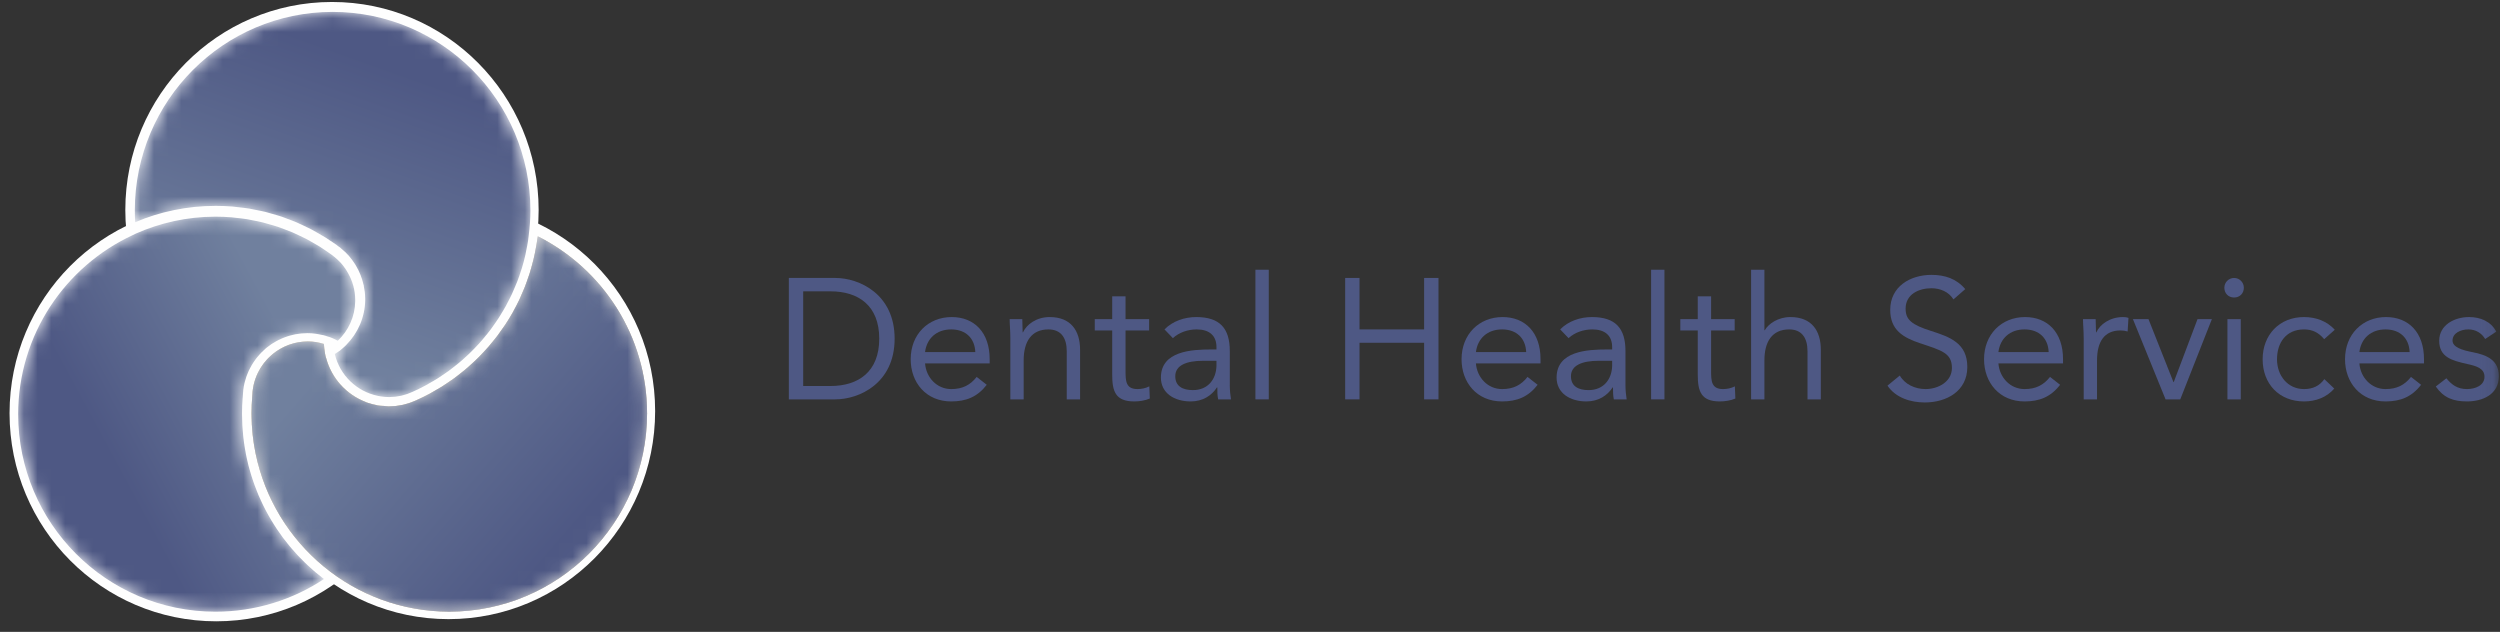
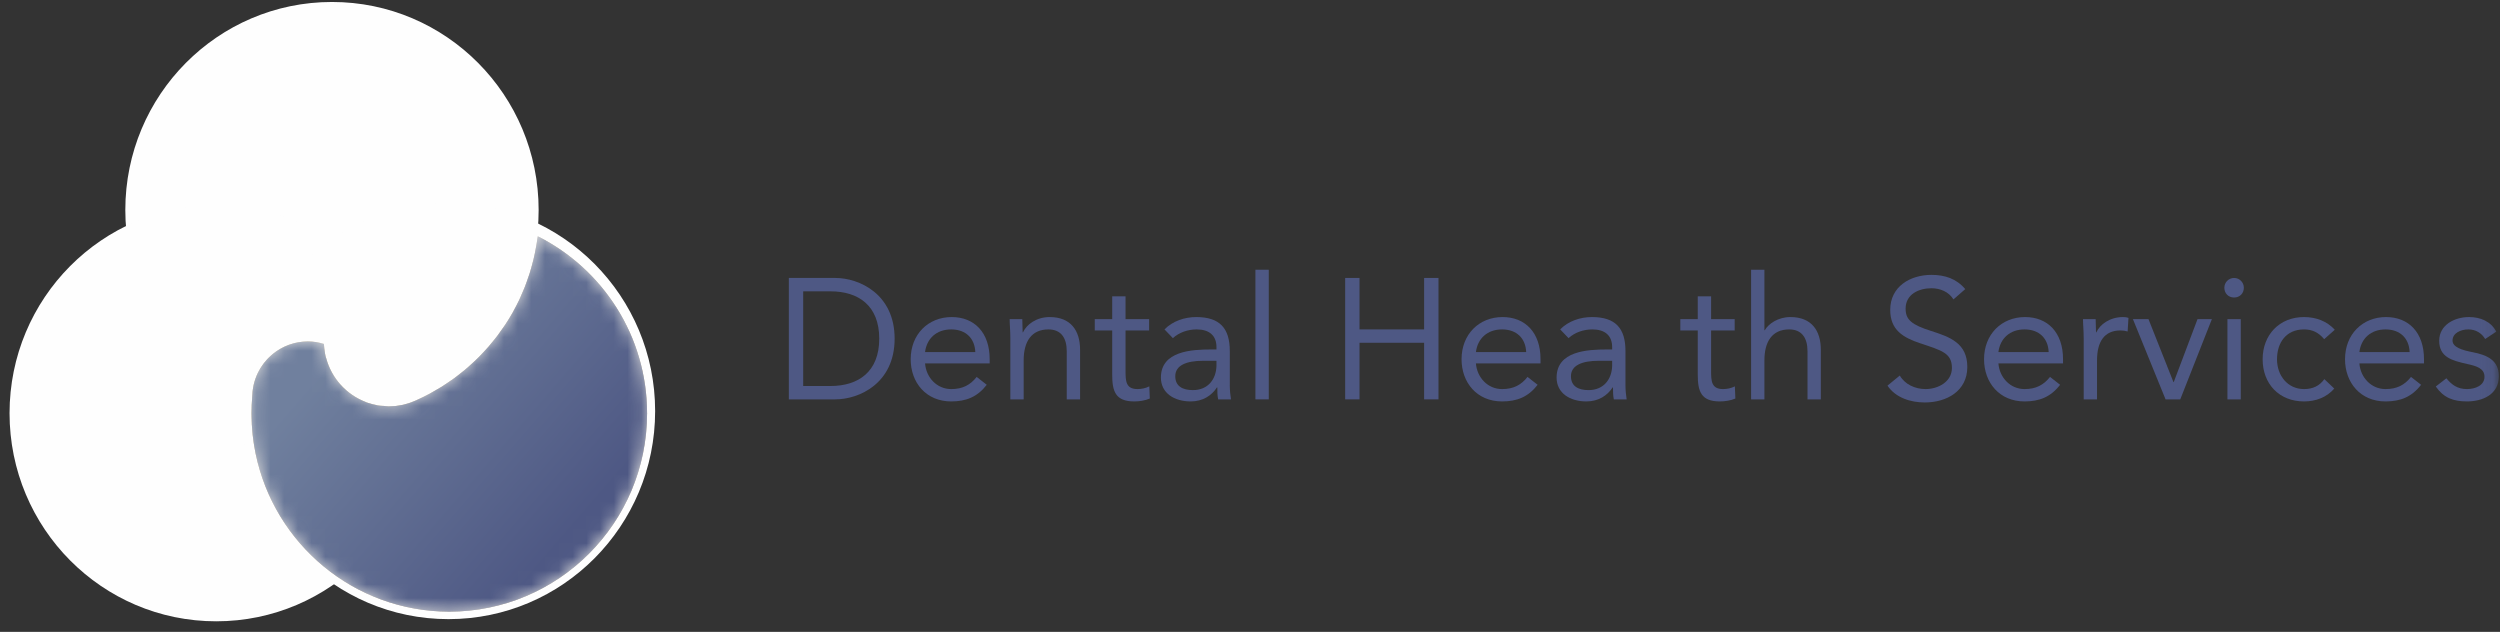
<svg xmlns="http://www.w3.org/2000/svg" xmlns:xlink="http://www.w3.org/1999/xlink" width="182px" height="46px" viewBox="0 0 182 46" version="1.1">
  <rect x="0" y="0" width="182" height="46" fill="#333333" stroke="none" />
  <title>Logos/Dental/color/DentalHealthServices</title>
  <desc>Created with Sketch.</desc>
  <defs>
    <path d="M20.933,0.375 C20.912,0.527 20.888,0.678 20.863,0.828 L20.863,0.828 C20.829,1.028 20.793,1.227 20.751,1.424 L20.751,1.424 C20.72,1.573 20.686,1.721 20.651,1.868 L20.651,1.868 C20.603,2.064 20.551,2.259 20.496,2.452 L20.496,2.452 C20.456,2.594 20.415,2.737 20.371,2.877 L20.371,2.877 C20.308,3.074 20.239,3.267 20.168,3.461 L20.168,3.461 C20.121,3.592 20.075,3.725 20.024,3.855 L20.024,3.855 C19.942,4.061 19.853,4.264 19.762,4.466 L19.762,4.466 C19.713,4.577 19.666,4.69 19.615,4.799 L19.615,4.799 C19.486,5.067 19.35,5.329 19.207,5.588 L19.207,5.588 C19.185,5.628 19.166,5.669 19.145,5.708 L19.145,5.708 C18.977,6.004 18.8,6.293 18.614,6.576 L18.614,6.576 C18.554,6.668 18.488,6.755 18.427,6.845 L18.427,6.845 C18.296,7.035 18.165,7.224 18.026,7.407 L18.026,7.407 C17.947,7.513 17.862,7.614 17.779,7.718 L17.779,7.718 C17.649,7.88 17.52,8.04 17.384,8.197 L17.384,8.197 C17.292,8.303 17.197,8.406 17.102,8.509 L17.102,8.509 C16.967,8.655 16.831,8.8 16.692,8.941 L16.692,8.941 C16.59,9.044 16.487,9.144 16.382,9.243 L16.382,9.243 C16.24,9.378 16.096,9.51 15.948,9.639 L15.948,9.639 C15.84,9.735 15.731,9.829 15.619,9.922 L15.619,9.922 C15.467,10.047 15.313,10.169 15.156,10.289 L15.156,10.289 C15.043,10.376 14.929,10.464 14.813,10.548 L14.813,10.548 C14.649,10.666 14.482,10.778 14.314,10.889 L14.314,10.889 C14.197,10.966 14.084,11.045 13.965,11.119 L13.965,11.119 C13.783,11.232 13.596,11.338 13.408,11.444 L13.408,11.444 C13.298,11.507 13.19,11.573 13.079,11.632 L13.079,11.632 C12.787,11.787 12.492,11.934 12.188,12.07 L12.188,12.07 L12.182,12.072 C12.173,12.076 12.165,12.081 12.156,12.086 L12.156,12.086 L12.077,12.122 C11.998,12.159 11.914,12.186 11.833,12.219 L11.833,12.219 C11.773,12.242 11.716,12.267 11.655,12.288 L11.655,12.288 C11.558,12.322 11.458,12.348 11.357,12.375 L11.357,12.375 C11.291,12.393 11.227,12.415 11.159,12.43 L11.159,12.43 C11.069,12.45 10.975,12.462 10.883,12.477 L10.883,12.477 C10.804,12.49 10.724,12.508 10.643,12.516 L10.643,12.516 C10.577,12.524 10.51,12.523 10.444,12.528 L10.444,12.528 C10.336,12.535 10.23,12.546 10.123,12.546 L10.123,12.546 C10.007,12.546 9.896,12.524 9.783,12.516 L9.783,12.516 C9.626,12.505 9.467,12.502 9.314,12.476 L9.314,12.476 C9.286,12.471 9.259,12.459 9.231,12.454 L9.231,12.454 C8.993,12.408 8.76,12.349 8.536,12.268 L8.536,12.268 C8.53,12.266 8.524,12.266 8.518,12.264 L8.518,12.264 L8.442,12.227 C7.043,11.69 5.96,10.511 5.566,9.044 L5.566,9.044 L5.562,9.046 C5.5,8.865 5.456,8.585 5.425,8.303 L5.425,8.303 C5.425,8.301 5.424,8.299 5.424,8.297 L5.424,8.297 C5.413,8.196 5.403,8.095 5.395,7.998 L5.395,7.998 C5.368,7.989 5.339,7.983 5.312,7.976 L5.312,7.976 C5.163,7.934 5.013,7.896 4.86,7.87 L4.86,7.87 C4.657,7.839 4.451,7.816 4.24,7.816 L4.24,7.816 C4.229,7.816 4.219,7.817 4.207,7.817 L4.207,7.817 C3.996,7.819 3.79,7.839 3.588,7.872 L3.588,7.872 C3.556,7.878 3.522,7.88 3.49,7.887 L3.49,7.887 C3.291,7.924 3.097,7.978 2.908,8.044 L2.908,8.044 C2.871,8.056 2.836,8.068 2.8,8.082 L2.8,8.082 C2.616,8.152 2.438,8.235 2.268,8.33 L2.268,8.33 C2.236,8.348 2.205,8.367 2.173,8.386 L2.173,8.386 C2.002,8.487 1.839,8.598 1.686,8.723 L1.686,8.723 C1.643,8.758 1.601,8.796 1.559,8.834 L1.559,8.834 C1.492,8.892 1.428,8.952 1.366,9.015 L1.366,9.015 C1.331,9.05 1.297,9.085 1.264,9.122 L1.264,9.122 C1.204,9.187 1.146,9.253 1.091,9.322 L1.091,9.322 C1.06,9.359 1.03,9.396 1.002,9.434 L1.002,9.434 C0.944,9.511 0.889,9.59 0.838,9.67 L0.838,9.67 C0.817,9.703 0.795,9.734 0.774,9.767 L0.774,9.767 C0.709,9.875 0.649,9.985 0.593,10.099 L0.593,10.099 L0.582,10.122 C0.457,10.382 0.359,10.659 0.291,10.947 L0.291,10.947 C0.29,10.949 0.29,10.951 0.289,10.953 L0.289,10.953 C0.258,11.086 0.235,11.222 0.217,11.361 L0.217,11.361 C0.212,11.4 0.209,11.439 0.204,11.479 L0.204,11.479 C0.198,11.542 0.196,11.605 0.192,11.669 L0.192,11.669 L0.192,11.673 C0.192,11.68 0.19,11.687 0.19,11.694 L0.19,11.694 C0.187,11.75 0.18,11.804 0.179,11.86 L0.179,11.86 L0.176,11.877 C0.144,12.27 0.126,12.667 0.126,13.069 L0.126,13.069 C0.126,13.152 0.131,13.235 0.132,13.318 L0.132,13.318 C0.135,13.496 0.139,13.675 0.149,13.852 L0.149,13.852 C0.158,14.016 0.172,14.177 0.187,14.339 L0.187,14.339 C0.195,14.436 0.203,14.535 0.213,14.632 L0.213,14.632 C0.233,14.811 0.257,14.989 0.282,15.166 L0.282,15.166 C0.293,15.236 0.303,15.305 0.314,15.374 L0.314,15.374 C0.346,15.571 0.38,15.768 0.42,15.961 L0.42,15.961 C0.423,15.979 0.427,15.996 0.431,16.013 L0.431,16.013 C1.796,22.563 7.58,27.481 14.526,27.492 L14.526,27.492 C22.476,27.479 28.91,21.034 28.924,13.069 L28.924,13.069 C28.925,7.422 25.685,2.534 20.967,0.164 L20.967,0.164 C20.958,0.235 20.944,0.304 20.933,0.375" id="path-1" />
    <radialGradient cx="20.6%" cy="29.643%" fx="20.6%" fy="29.643%" r="98.88%" gradientTransform="translate(0.206,0.296),scale(0.949,1),translate(-0.206,-0.296)" id="radialGradient-3">
      <stop stop-color="#F5BE58" offset="0%" />
      <stop stop-color="#6E5327" offset="100%" />
    </radialGradient>
    <path d="M20.933,0.375 C20.912,0.527 20.888,0.678 20.863,0.828 L20.863,0.828 C20.829,1.028 20.793,1.227 20.751,1.424 L20.751,1.424 C20.72,1.573 20.686,1.721 20.651,1.868 L20.651,1.868 C20.603,2.064 20.551,2.259 20.496,2.452 L20.496,2.452 C20.456,2.594 20.415,2.737 20.371,2.877 L20.371,2.877 C20.308,3.074 20.239,3.267 20.168,3.461 L20.168,3.461 C20.121,3.592 20.075,3.725 20.024,3.855 L20.024,3.855 C19.942,4.061 19.853,4.264 19.762,4.466 L19.762,4.466 C19.713,4.577 19.666,4.69 19.615,4.799 L19.615,4.799 C19.486,5.067 19.35,5.329 19.207,5.588 L19.207,5.588 C19.185,5.628 19.166,5.669 19.145,5.708 L19.145,5.708 C18.977,6.004 18.8,6.293 18.614,6.576 L18.614,6.576 C18.554,6.668 18.488,6.755 18.427,6.845 L18.427,6.845 C18.296,7.035 18.165,7.224 18.026,7.407 L18.026,7.407 C17.947,7.513 17.862,7.614 17.779,7.718 L17.779,7.718 C17.649,7.88 17.52,8.04 17.384,8.197 L17.384,8.197 C17.292,8.303 17.197,8.406 17.102,8.509 L17.102,8.509 C16.967,8.655 16.831,8.8 16.692,8.941 L16.692,8.941 C16.59,9.044 16.487,9.144 16.382,9.243 L16.382,9.243 C16.24,9.378 16.096,9.51 15.948,9.639 L15.948,9.639 C15.84,9.735 15.731,9.829 15.619,9.922 L15.619,9.922 C15.467,10.047 15.313,10.169 15.156,10.289 L15.156,10.289 C15.043,10.376 14.929,10.464 14.813,10.548 L14.813,10.548 C14.649,10.666 14.482,10.778 14.314,10.889 L14.314,10.889 C14.197,10.966 14.084,11.045 13.965,11.119 L13.965,11.119 C13.783,11.232 13.596,11.338 13.408,11.444 L13.408,11.444 C13.298,11.507 13.19,11.573 13.079,11.632 L13.079,11.632 C12.787,11.787 12.492,11.934 12.188,12.07 L12.188,12.07 L12.182,12.072 C12.173,12.076 12.165,12.081 12.156,12.086 L12.156,12.086 L12.077,12.122 C11.998,12.159 11.914,12.186 11.833,12.219 L11.833,12.219 C11.773,12.242 11.716,12.267 11.655,12.288 L11.655,12.288 C11.558,12.322 11.458,12.348 11.357,12.375 L11.357,12.375 C11.291,12.393 11.227,12.415 11.159,12.43 L11.159,12.43 C11.069,12.45 10.975,12.462 10.883,12.477 L10.883,12.477 C10.804,12.49 10.724,12.508 10.643,12.516 L10.643,12.516 C10.577,12.524 10.51,12.523 10.444,12.528 L10.444,12.528 C10.336,12.535 10.23,12.546 10.123,12.546 L10.123,12.546 C10.007,12.546 9.896,12.524 9.783,12.516 L9.783,12.516 C9.626,12.505 9.467,12.502 9.314,12.476 L9.314,12.476 C9.286,12.471 9.259,12.459 9.231,12.454 L9.231,12.454 C8.993,12.408 8.76,12.349 8.536,12.268 L8.536,12.268 C8.53,12.266 8.524,12.266 8.518,12.264 L8.518,12.264 L8.442,12.227 C7.043,11.69 5.96,10.511 5.566,9.044 L5.566,9.044 L5.562,9.046 C5.5,8.865 5.456,8.585 5.425,8.303 L5.425,8.303 C5.425,8.301 5.424,8.299 5.424,8.297 L5.424,8.297 C5.413,8.196 5.403,8.095 5.395,7.998 L5.395,7.998 C5.368,7.989 5.339,7.983 5.312,7.976 L5.312,7.976 C5.163,7.934 5.013,7.896 4.86,7.87 L4.86,7.87 C4.657,7.839 4.451,7.816 4.24,7.816 L4.24,7.816 C4.229,7.816 4.219,7.817 4.207,7.817 L4.207,7.817 C3.996,7.819 3.79,7.839 3.588,7.872 L3.588,7.872 C3.556,7.878 3.522,7.88 3.49,7.887 L3.49,7.887 C3.291,7.924 3.097,7.978 2.908,8.044 L2.908,8.044 C2.871,8.056 2.836,8.068 2.8,8.082 L2.8,8.082 C2.616,8.152 2.438,8.235 2.268,8.33 L2.268,8.33 C2.236,8.348 2.205,8.367 2.173,8.386 L2.173,8.386 C2.002,8.487 1.839,8.598 1.686,8.723 L1.686,8.723 C1.643,8.758 1.601,8.796 1.559,8.834 L1.559,8.834 C1.492,8.892 1.428,8.952 1.366,9.015 L1.366,9.015 C1.331,9.05 1.297,9.085 1.264,9.122 L1.264,9.122 C1.204,9.187 1.146,9.253 1.091,9.322 L1.091,9.322 C1.06,9.359 1.03,9.396 1.002,9.434 L1.002,9.434 C0.944,9.511 0.889,9.59 0.838,9.67 L0.838,9.67 C0.817,9.703 0.795,9.734 0.774,9.767 L0.774,9.767 C0.709,9.875 0.649,9.985 0.593,10.099 L0.593,10.099 L0.582,10.122 C0.457,10.382 0.359,10.659 0.291,10.947 L0.291,10.947 C0.29,10.949 0.29,10.951 0.289,10.953 L0.289,10.953 C0.258,11.086 0.235,11.222 0.217,11.361 L0.217,11.361 C0.212,11.4 0.209,11.439 0.204,11.479 L0.204,11.479 C0.198,11.542 0.196,11.605 0.192,11.669 L0.192,11.669 L0.192,11.673 C0.192,11.68 0.19,11.687 0.19,11.694 L0.19,11.694 C0.187,11.75 0.18,11.804 0.179,11.86 L0.179,11.86 L0.176,11.877 C0.144,12.27 0.126,12.667 0.126,13.069 L0.126,13.069 C0.126,13.152 0.131,13.235 0.132,13.318 L0.132,13.318 C0.135,13.496 0.139,13.675 0.149,13.852 L0.149,13.852 C0.158,14.016 0.172,14.177 0.187,14.339 L0.187,14.339 C0.195,14.436 0.203,14.535 0.213,14.632 L0.213,14.632 C0.233,14.811 0.257,14.989 0.282,15.166 L0.282,15.166 C0.293,15.236 0.303,15.305 0.314,15.374 L0.314,15.374 C0.346,15.571 0.38,15.768 0.42,15.961 L0.42,15.961 C0.423,15.979 0.427,15.996 0.431,16.013 L0.431,16.013 C1.796,22.563 7.58,27.481 14.526,27.492 L14.526,27.492 C22.476,27.479 28.91,21.034 28.924,13.069 L28.924,13.069 C28.925,7.422 25.685,2.534 20.967,0.164 L20.967,0.164 C20.958,0.235 20.944,0.304 20.933,0.375" id="path-4" />
    <linearGradient x1="20.6%" y1="31.668%" x2="79.695%" y2="80.179%" id="linearGradient-6">
      <stop stop-color="#70809E" offset="0%" />
      <stop stop-color="#4E5884" offset="100%" />
    </linearGradient>
-     <path d="M0.104,14.488 C0.104,14.779 0.113,15.069 0.13,15.356 L0.13,15.356 C1.935,14.59 3.918,14.166 6,14.166 L6,14.166 C6.417,14.166 6.831,14.184 7.24,14.217 L7.24,14.217 C7.359,14.227 7.475,14.248 7.594,14.26 L7.594,14.26 C7.88,14.29 8.167,14.321 8.449,14.367 L8.449,14.367 C8.599,14.391 8.746,14.428 8.895,14.457 L8.895,14.457 C9.141,14.505 9.387,14.551 9.627,14.61 L9.627,14.61 C9.785,14.65 9.939,14.7 10.095,14.744 L10.095,14.744 C10.322,14.809 10.551,14.87 10.774,14.945 L10.774,14.945 C10.928,14.997 11.078,15.059 11.231,15.116 L11.231,15.116 C11.45,15.198 11.669,15.277 11.884,15.369 L11.884,15.369 C12.03,15.431 12.172,15.502 12.317,15.569 L12.317,15.569 C12.531,15.669 12.745,15.768 12.954,15.877 L12.954,15.877 C13.09,15.949 13.222,16.027 13.356,16.102 L13.356,16.102 C13.565,16.22 13.775,16.339 13.978,16.466 L13.978,16.466 C14.105,16.546 14.229,16.632 14.354,16.716 L14.354,16.716 C14.497,16.811 14.644,16.901 14.783,17.001 L14.783,17.001 L14.837,17.046 C14.863,17.064 14.887,17.086 14.912,17.104 L14.912,17.104 C14.963,17.142 15.016,17.174 15.066,17.212 L15.066,17.212 L15.086,17.231 C15.107,17.248 15.123,17.269 15.145,17.286 L15.145,17.286 C15.333,17.441 15.512,17.606 15.675,17.788 L15.675,17.788 C15.679,17.794 15.684,17.8 15.688,17.805 L15.688,17.805 C15.844,17.982 15.983,18.173 16.112,18.372 L16.112,18.372 C16.144,18.422 16.175,18.472 16.205,18.523 L16.205,18.523 C16.456,18.944 16.643,19.407 16.754,19.9 L16.754,19.9 C16.761,19.928 16.773,19.954 16.779,19.982 L16.779,19.982 L16.771,19.981 C16.83,20.271 16.872,20.566 16.876,20.871 L16.876,20.871 L16.546,20.875 L16.876,20.873 L16.878,21.008 C16.861,22.284 16.339,23.435 15.508,24.277 L15.508,24.277 C15.508,24.277 15.509,24.277 15.51,24.278 L15.51,24.278 C15.38,24.407 15.258,24.518 15.136,24.619 L15.136,24.619 L15.009,24.728 L15,24.723 C14.891,24.805 14.778,24.882 14.662,24.95 L14.662,24.95 C15.024,26.488 16.253,27.682 17.803,27.998 L17.803,27.998 C17.856,28.009 17.909,28.021 17.963,28.03 L17.963,28.03 C18.173,28.064 18.387,28.087 18.607,28.087 L18.607,28.087 C18.654,28.087 18.7,28.081 18.748,28.079 L18.748,28.079 C18.852,28.076 18.956,28.073 19.059,28.061 L19.059,28.061 C19.124,28.054 19.187,28.04 19.253,28.03 L19.253,28.03 C19.335,28.017 19.418,28.005 19.498,27.987 L19.498,27.987 C19.566,27.972 19.631,27.951 19.696,27.933 L19.696,27.933 C19.771,27.912 19.846,27.893 19.919,27.868 L19.919,27.868 C19.991,27.843 20.06,27.812 20.13,27.784 L20.13,27.784 C20.203,27.755 20.276,27.728 20.346,27.695 L20.346,27.695 L20.366,27.685 C20.672,27.548 20.972,27.4 21.266,27.243 L21.266,27.243 C21.364,27.191 21.457,27.131 21.553,27.077 L21.553,27.077 C21.744,26.969 21.936,26.862 22.121,26.745 L22.121,26.745 C22.235,26.674 22.344,26.597 22.455,26.523 L22.455,26.523 C22.617,26.415 22.78,26.307 22.938,26.193 L22.938,26.193 C23.053,26.109 23.164,26.02 23.277,25.933 L23.277,25.933 C23.425,25.819 23.571,25.706 23.713,25.587 L23.713,25.587 C23.825,25.493 23.934,25.395 24.043,25.298 L24.043,25.298 C24.179,25.178 24.315,25.055 24.446,24.93 L24.446,24.93 C24.553,24.828 24.656,24.723 24.759,24.618 L24.759,24.618 C24.886,24.488 25.012,24.358 25.133,24.224 L25.133,24.224 C25.233,24.115 25.33,24.004 25.427,23.891 L25.427,23.891 C25.545,23.754 25.66,23.614 25.772,23.472 L25.772,23.472 C25.864,23.356 25.955,23.24 26.043,23.122 L26.043,23.122 C26.152,22.975 26.258,22.824 26.361,22.673 L26.361,22.673 C26.444,22.553 26.527,22.434 26.605,22.311 L26.605,22.311 C26.707,22.153 26.803,21.992 26.899,21.829 L26.899,21.829 C26.971,21.708 27.044,21.586 27.112,21.463 L27.112,21.463 C27.208,21.29 27.296,21.114 27.384,20.938 L27.384,20.938 C27.444,20.817 27.506,20.699 27.562,20.578 L27.562,20.578 C27.654,20.381 27.736,20.18 27.818,19.98 L27.818,19.98 C27.862,19.873 27.911,19.767 27.953,19.659 L27.953,19.659 C28.058,19.38 28.156,19.097 28.245,18.81 L28.245,18.81 C28.255,18.776 28.269,18.743 28.279,18.71 L28.279,18.71 C28.377,18.387 28.464,18.058 28.54,17.726 L28.54,17.726 C28.561,17.633 28.576,17.537 28.595,17.443 L28.595,17.443 C28.645,17.204 28.693,16.964 28.73,16.72 L28.73,16.72 C28.75,16.595 28.763,16.467 28.778,16.34 L28.778,16.34 C28.856,15.733 28.904,15.117 28.904,14.488 L28.904,14.488 C28.889,6.512 22.456,0.058 14.504,0.045 L14.504,0.045 C6.552,0.058 0.12,6.512 0.104,14.488" id="path-7" />
    <linearGradient x1="75.524%" y1="18.632%" x2="50%" y2="88.59%" id="linearGradient-9">
      <stop stop-color="#4E5884" offset="0%" />
      <stop stop-color="#70809E" offset="100%" />
    </linearGradient>
    <path d="M14.415,0.145 C12.361,0.153 10.413,0.597 8.647,1.38 L8.647,1.38 L8.419,1.491 C3.508,3.775 0.095,8.74 0.085,14.524 L0.085,14.524 C0.099,22.463 6.513,28.89 14.44,28.903 L14.44,28.903 C17.363,28.903 20.08,28.028 22.348,26.526 L22.348,26.526 C22.315,26.501 22.284,26.473 22.25,26.448 L22.25,26.448 C22.08,26.316 21.912,26.182 21.747,26.044 L21.747,26.044 C21.684,25.99 21.621,25.934 21.557,25.879 L21.557,25.879 C21.419,25.758 21.284,25.637 21.149,25.512 L21.149,25.512 C21.082,25.449 21.016,25.385 20.949,25.321 L20.949,25.321 C20.822,25.197 20.696,25.07 20.574,24.942 L20.574,24.942 C20.51,24.875 20.446,24.81 20.384,24.743 L20.384,24.743 C20.257,24.605 20.133,24.464 20.011,24.322 L20.011,24.322 C19.959,24.261 19.906,24.202 19.854,24.141 L19.854,24.141 C19.686,23.939 19.522,23.732 19.364,23.521 L19.364,23.521 C19.343,23.492 19.322,23.462 19.302,23.433 L19.302,23.433 C19.167,23.251 19.037,23.066 18.912,22.878 L18.912,22.878 C18.852,22.788 18.796,22.696 18.738,22.606 L18.738,22.606 C18.654,22.475 18.572,22.345 18.492,22.212 L18.492,22.212 C18.429,22.105 18.368,21.997 18.307,21.889 L18.307,21.889 C18.24,21.769 18.174,21.648 18.109,21.527 L18.109,21.527 C18.047,21.408 17.986,21.289 17.926,21.168 L17.926,21.168 C17.871,21.056 17.818,20.941 17.765,20.826 L17.765,20.826 C17.705,20.697 17.645,20.567 17.588,20.435 L17.588,20.435 C17.545,20.334 17.506,20.23 17.464,20.127 L17.464,20.127 C17.251,19.597 17.068,19.054 16.916,18.497 L16.916,18.497 C16.892,18.41 16.867,18.324 16.845,18.237 L16.845,18.237 C16.804,18.077 16.769,17.914 16.732,17.751 L16.732,17.751 C16.71,17.65 16.688,17.548 16.668,17.445 L16.668,17.445 C16.637,17.287 16.609,17.129 16.583,16.97 L16.583,16.97 C16.565,16.857 16.548,16.744 16.532,16.629 L16.532,16.629 C16.51,16.478 16.492,16.326 16.474,16.173 L16.474,16.173 C16.46,16.038 16.449,15.902 16.438,15.765 L16.438,15.765 C16.426,15.631 16.414,15.498 16.407,15.363 L16.407,15.363 C16.394,15.115 16.387,14.866 16.385,14.616 L16.385,14.616 C16.385,14.593 16.383,14.571 16.383,14.548 L16.383,14.548 C16.383,14.544 16.382,14.534 16.382,14.512 L16.382,14.512 C16.382,14.119 16.396,13.729 16.428,13.33 L16.428,13.33 L16.436,13.291 C16.438,13.263 16.437,13.235 16.439,13.208 L16.439,13.208 C16.444,13.058 16.455,12.909 16.473,12.761 L16.473,12.761 C16.474,12.757 16.474,12.752 16.474,12.748 L16.474,12.748 C16.495,12.581 16.525,12.418 16.563,12.258 L16.563,12.258 C16.572,12.216 16.586,12.175 16.598,12.134 L16.598,12.134 C16.628,12.019 16.66,11.905 16.699,11.793 L16.699,11.793 C16.718,11.737 16.742,11.684 16.762,11.629 L16.762,11.629 C16.799,11.535 16.837,11.44 16.88,11.348 L16.88,11.348 C16.907,11.291 16.937,11.236 16.965,11.181 L16.965,11.181 C17.009,11.094 17.055,11.009 17.105,10.926 L17.105,10.926 C17.138,10.871 17.171,10.818 17.206,10.765 L17.206,10.765 C17.259,10.685 17.313,10.606 17.37,10.53 L17.37,10.53 C17.408,10.479 17.446,10.428 17.486,10.38 L17.486,10.38 C17.547,10.304 17.611,10.231 17.676,10.16 L17.676,10.16 C17.717,10.115 17.757,10.071 17.8,10.028 L17.8,10.028 C17.872,9.954 17.948,9.885 18.025,9.816 L18.025,9.816 C18.055,9.789 18.082,9.76 18.113,9.733 L18.113,9.733 L18.153,9.698 C18.162,9.691 18.172,9.684 18.182,9.677 L18.182,9.677 C18.205,9.658 18.229,9.641 18.253,9.623 L18.253,9.623 C18.339,9.556 18.427,9.49 18.518,9.428 L18.518,9.428 C18.56,9.401 18.602,9.376 18.644,9.349 L18.644,9.349 C18.721,9.301 18.798,9.254 18.878,9.21 L18.878,9.21 C18.928,9.182 18.979,9.156 19.031,9.13 L19.031,9.13 C19.106,9.093 19.181,9.057 19.258,9.023 L19.258,9.023 C19.315,8.998 19.371,8.975 19.429,8.952 L19.429,8.952 C19.504,8.922 19.58,8.895 19.658,8.869 L19.658,8.869 C19.718,8.849 19.778,8.829 19.839,8.812 L19.839,8.812 C19.918,8.789 19.999,8.77 20.079,8.751 L20.079,8.751 C20.14,8.736 20.201,8.722 20.263,8.709 L20.263,8.709 C20.351,8.693 20.44,8.682 20.529,8.67 L20.529,8.67 C20.585,8.662 20.642,8.652 20.7,8.647 L20.7,8.647 C20.826,8.635 20.954,8.63 21.084,8.628 L21.084,8.628 C21.104,8.628 21.124,8.625 21.145,8.625 L21.145,8.625 C21.529,8.625 21.898,8.682 22.256,8.769 L22.256,8.769 C22.256,8.765 22.255,8.759 22.255,8.759 L22.255,8.759 C22.255,8.759 22.324,8.776 22.43,8.808 L22.43,8.808 C22.458,8.816 22.488,8.819 22.514,8.827 L22.514,8.827 L22.514,8.835 C22.549,8.846 22.584,8.857 22.624,8.871 L22.624,8.871 C22.659,8.882 22.697,8.887 22.73,8.899 L22.73,8.899 C22.742,8.903 23.025,8.998 23.354,9.179 L23.354,9.179 C24.125,8.45 24.609,7.426 24.623,6.292 L24.623,6.292 L24.622,6.167 C24.617,5.838 24.572,5.52 24.493,5.215 L24.493,5.215 C24.444,5.024 24.379,4.838 24.303,4.658 L24.303,4.658 C24.281,4.606 24.255,4.557 24.231,4.506 L24.231,4.506 C24.168,4.372 24.097,4.242 24.02,4.117 L24.02,4.117 C23.989,4.066 23.958,4.014 23.924,3.964 L23.924,3.964 C23.816,3.804 23.699,3.649 23.569,3.505 L23.569,3.505 C23.55,3.485 23.527,3.467 23.509,3.446 L23.509,3.446 C23.392,3.323 23.267,3.208 23.136,3.098 L23.136,3.098 C23.056,3.033 22.977,2.968 22.893,2.908 L22.893,2.908 C22.736,2.794 22.577,2.686 22.416,2.577 L22.416,2.577 C22.283,2.488 22.151,2.397 22.015,2.312 L22.015,2.312 C21.841,2.203 21.662,2.103 21.483,2.002 L21.483,2.002 C21.338,1.92 21.194,1.835 21.045,1.758 L21.045,1.758 C20.865,1.664 20.68,1.579 20.495,1.493 L20.495,1.493 C20.342,1.422 20.191,1.347 20.035,1.28 L20.035,1.28 C19.842,1.199 19.645,1.128 19.45,1.055 L19.45,1.055 C19.295,0.997 19.142,0.935 18.984,0.882 L18.984,0.882 C18.775,0.812 18.561,0.754 18.347,0.694 L18.347,0.694 C18.197,0.651 18.05,0.604 17.898,0.566 L17.898,0.566 C17.661,0.507 17.419,0.462 17.176,0.415 L17.176,0.415 C17.043,0.389 16.913,0.357 16.778,0.335 L16.778,0.335 C16.483,0.287 16.183,0.254 15.882,0.224 L15.882,0.224 C15.797,0.215 15.713,0.2 15.628,0.193 L15.628,0.193 C15.236,0.161 14.84,0.144 14.441,0.144 L14.441,0.144 C14.432,0.144 14.423,0.145 14.415,0.145" id="path-10" />
    <linearGradient x1="29.906%" y1="64.815%" x2="80.987%" y2="32.601%" id="linearGradient-12">
      <stop stop-color="#4E5884" offset="0%" />
      <stop stop-color="#70809E" offset="100%" />
    </linearGradient>
    <polygon id="path-13" points="0 54.295 184.917 54.295 184.917 0.03 0 0.03" />
  </defs>
  <g id="Desktop" stroke="none" stroke-width="1" fill="none" fill-rule="evenodd">
    <g id="Dental-Landing-Page" transform="translate(-381, -2529)">
      <g id="Logos/Dental/mono/DentalHealthServices" transform="translate(378, 2527)">
        <g id="Logos/Dental/color/DentalHealthServices-Copy">
          <g id="Group-47">
            <g id="Group-7" transform="translate(3.531, 2.115)" fill="#FEFEFE">
              <path d="M38.682,15.175 C38.682,23.54 31.947,30.321 23.637,30.321 C15.328,30.321 8.592,23.54 8.592,15.175 C8.592,6.81 15.328,0.029 23.637,0.029 C31.947,0.029 38.682,6.81 38.682,15.175" id="Fill-1" />
              <path d="M30.254,29.97 C30.254,38.335 23.519,45.116 15.209,45.116 C6.9,45.116 0.164,38.335 0.164,29.97 C0.164,21.606 6.9,14.824 15.209,14.824 C23.519,14.824 30.254,21.606 30.254,29.97" id="Fill-3" />
              <path d="M47.163,29.812 C47.163,38.177 40.428,44.958 32.118,44.958 C23.809,44.958 17.073,38.177 17.073,29.812 C17.073,21.448 23.809,14.667 32.118,14.667 C40.428,14.667 47.163,21.448 47.163,29.812" id="Fill-5" />
            </g>
            <g id="Group-10" transform="translate(21.183, 19.038)">
              <mask id="mask-2" fill="white">
                <use xlink:href="#path-1" />
              </mask>
              <g id="Clip-9" />
              <path d="M20.933,0.375 C20.912,0.527 20.888,0.678 20.863,0.828 L20.863,0.828 C20.829,1.028 20.793,1.227 20.751,1.424 L20.751,1.424 C20.72,1.573 20.686,1.721 20.651,1.868 L20.651,1.868 C20.603,2.064 20.551,2.259 20.496,2.452 L20.496,2.452 C20.456,2.594 20.415,2.737 20.371,2.877 L20.371,2.877 C20.308,3.074 20.239,3.267 20.168,3.461 L20.168,3.461 C20.121,3.592 20.075,3.725 20.024,3.855 L20.024,3.855 C19.942,4.061 19.853,4.264 19.762,4.466 L19.762,4.466 C19.713,4.577 19.666,4.69 19.615,4.799 L19.615,4.799 C19.486,5.067 19.35,5.329 19.207,5.588 L19.207,5.588 C19.185,5.628 19.166,5.669 19.145,5.708 L19.145,5.708 C18.977,6.004 18.8,6.293 18.614,6.576 L18.614,6.576 C18.554,6.668 18.488,6.755 18.427,6.845 L18.427,6.845 C18.296,7.035 18.165,7.224 18.026,7.407 L18.026,7.407 C17.947,7.513 17.862,7.614 17.779,7.718 L17.779,7.718 C17.649,7.88 17.52,8.04 17.384,8.197 L17.384,8.197 C17.292,8.303 17.197,8.406 17.102,8.509 L17.102,8.509 C16.967,8.655 16.831,8.8 16.692,8.941 L16.692,8.941 C16.59,9.044 16.487,9.144 16.382,9.243 L16.382,9.243 C16.24,9.378 16.096,9.51 15.948,9.639 L15.948,9.639 C15.84,9.735 15.731,9.829 15.619,9.922 L15.619,9.922 C15.467,10.047 15.313,10.169 15.156,10.289 L15.156,10.289 C15.043,10.376 14.929,10.464 14.813,10.548 L14.813,10.548 C14.649,10.666 14.482,10.778 14.314,10.889 L14.314,10.889 C14.197,10.966 14.084,11.045 13.965,11.119 L13.965,11.119 C13.783,11.232 13.596,11.338 13.408,11.444 L13.408,11.444 C13.298,11.507 13.19,11.573 13.079,11.632 L13.079,11.632 C12.787,11.787 12.492,11.934 12.188,12.07 L12.188,12.07 L12.182,12.072 C12.173,12.076 12.165,12.081 12.156,12.086 L12.156,12.086 L12.077,12.122 C11.998,12.159 11.914,12.186 11.833,12.219 L11.833,12.219 C11.773,12.242 11.716,12.267 11.655,12.288 L11.655,12.288 C11.558,12.322 11.458,12.348 11.357,12.375 L11.357,12.375 C11.291,12.393 11.227,12.415 11.159,12.43 L11.159,12.43 C11.069,12.45 10.975,12.462 10.883,12.477 L10.883,12.477 C10.804,12.49 10.724,12.508 10.643,12.516 L10.643,12.516 C10.577,12.524 10.51,12.523 10.444,12.528 L10.444,12.528 C10.336,12.535 10.23,12.546 10.123,12.546 L10.123,12.546 C10.007,12.546 9.896,12.524 9.783,12.516 L9.783,12.516 C9.626,12.505 9.467,12.502 9.314,12.476 L9.314,12.476 C9.286,12.471 9.259,12.459 9.231,12.454 L9.231,12.454 C8.993,12.408 8.76,12.349 8.536,12.268 L8.536,12.268 C8.53,12.266 8.524,12.266 8.518,12.264 L8.518,12.264 L8.442,12.227 C7.043,11.69 5.96,10.511 5.566,9.044 L5.566,9.044 L5.562,9.046 C5.5,8.865 5.456,8.585 5.425,8.303 L5.425,8.303 C5.425,8.301 5.424,8.299 5.424,8.297 L5.424,8.297 C5.413,8.196 5.403,8.095 5.395,7.998 L5.395,7.998 C5.368,7.989 5.339,7.983 5.312,7.976 L5.312,7.976 C5.163,7.934 5.013,7.896 4.86,7.87 L4.86,7.87 C4.657,7.839 4.451,7.816 4.24,7.816 L4.24,7.816 C4.229,7.816 4.219,7.817 4.207,7.817 L4.207,7.817 C3.996,7.819 3.79,7.839 3.588,7.872 L3.588,7.872 C3.556,7.878 3.522,7.88 3.49,7.887 L3.49,7.887 C3.291,7.924 3.097,7.978 2.908,8.044 L2.908,8.044 C2.871,8.056 2.836,8.068 2.8,8.082 L2.8,8.082 C2.616,8.152 2.438,8.235 2.268,8.33 L2.268,8.33 C2.236,8.348 2.205,8.367 2.173,8.386 L2.173,8.386 C2.002,8.487 1.839,8.598 1.686,8.723 L1.686,8.723 C1.643,8.758 1.601,8.796 1.559,8.834 L1.559,8.834 C1.492,8.892 1.428,8.952 1.366,9.015 L1.366,9.015 C1.331,9.05 1.297,9.085 1.264,9.122 L1.264,9.122 C1.204,9.187 1.146,9.253 1.091,9.322 L1.091,9.322 C1.06,9.359 1.03,9.396 1.002,9.434 L1.002,9.434 C0.944,9.511 0.889,9.59 0.838,9.67 L0.838,9.67 C0.817,9.703 0.795,9.734 0.774,9.767 L0.774,9.767 C0.709,9.875 0.649,9.985 0.593,10.099 L0.593,10.099 L0.582,10.122 C0.457,10.382 0.359,10.659 0.291,10.947 L0.291,10.947 C0.29,10.949 0.29,10.951 0.289,10.953 L0.289,10.953 C0.258,11.086 0.235,11.222 0.217,11.361 L0.217,11.361 C0.212,11.4 0.209,11.439 0.204,11.479 L0.204,11.479 C0.198,11.542 0.196,11.605 0.192,11.669 L0.192,11.669 L0.192,11.673 C0.192,11.68 0.19,11.687 0.19,11.694 L0.19,11.694 C0.187,11.75 0.18,11.804 0.179,11.86 L0.179,11.86 L0.176,11.877 C0.144,12.27 0.126,12.667 0.126,13.069 L0.126,13.069 C0.126,13.152 0.131,13.235 0.132,13.318 L0.132,13.318 C0.135,13.496 0.139,13.675 0.149,13.852 L0.149,13.852 C0.158,14.016 0.172,14.177 0.187,14.339 L0.187,14.339 C0.195,14.436 0.203,14.535 0.213,14.632 L0.213,14.632 C0.233,14.811 0.257,14.989 0.282,15.166 L0.282,15.166 C0.293,15.236 0.303,15.305 0.314,15.374 L0.314,15.374 C0.346,15.571 0.38,15.768 0.42,15.961 L0.42,15.961 C0.423,15.979 0.427,15.996 0.431,16.013 L0.431,16.013 C1.796,22.563 7.58,27.481 14.526,27.492 L14.526,27.492 C22.476,27.479 28.91,21.034 28.924,13.069 L28.924,13.069 C28.925,7.422 25.685,2.534 20.967,0.164 L20.967,0.164 C20.958,0.235 20.944,0.304 20.933,0.375" id="Fill-8" fill="url(#radialGradient-3)" mask="url(#mask-2)" />
            </g>
            <g id="Group-13" transform="translate(21.183, 19.038)">
              <mask id="mask-5" fill="white">
                <use xlink:href="#path-4" />
              </mask>
              <use id="Clip-12" fill="#D8D8D8" xlink:href="#path-4" />
              <path d="M20.933,0.375 C20.912,0.527 20.888,0.678 20.863,0.828 L20.863,0.828 C20.829,1.028 20.793,1.227 20.751,1.424 L20.751,1.424 C20.72,1.573 20.686,1.721 20.651,1.868 L20.651,1.868 C20.603,2.064 20.551,2.259 20.496,2.452 L20.496,2.452 C20.456,2.594 20.415,2.737 20.371,2.877 L20.371,2.877 C20.308,3.074 20.239,3.267 20.168,3.461 L20.168,3.461 C20.121,3.592 20.075,3.725 20.024,3.855 L20.024,3.855 C19.942,4.061 19.853,4.264 19.762,4.466 L19.762,4.466 C19.713,4.577 19.666,4.69 19.615,4.799 L19.615,4.799 C19.486,5.067 19.35,5.329 19.207,5.588 L19.207,5.588 C19.185,5.628 19.166,5.669 19.145,5.708 L19.145,5.708 C18.977,6.004 18.8,6.293 18.614,6.576 L18.614,6.576 C18.554,6.668 18.488,6.755 18.427,6.845 L18.427,6.845 C18.296,7.035 18.165,7.224 18.026,7.407 L18.026,7.407 C17.947,7.513 17.862,7.614 17.779,7.718 L17.779,7.718 C17.649,7.88 17.52,8.04 17.384,8.197 L17.384,8.197 C17.292,8.303 17.197,8.406 17.102,8.509 L17.102,8.509 C16.967,8.655 16.831,8.8 16.692,8.941 L16.692,8.941 C16.59,9.044 16.487,9.144 16.382,9.243 L16.382,9.243 C16.24,9.378 16.096,9.51 15.948,9.639 L15.948,9.639 C15.84,9.735 15.731,9.829 15.619,9.922 L15.619,9.922 C15.467,10.047 15.313,10.169 15.156,10.289 L15.156,10.289 C15.043,10.376 14.929,10.464 14.813,10.548 L14.813,10.548 C14.649,10.666 14.482,10.778 14.314,10.889 L14.314,10.889 C14.197,10.966 14.084,11.045 13.965,11.119 L13.965,11.119 C13.783,11.232 13.596,11.338 13.408,11.444 L13.408,11.444 C13.298,11.507 13.19,11.573 13.079,11.632 L13.079,11.632 C12.787,11.787 12.492,11.934 12.188,12.07 L12.188,12.07 L12.182,12.072 C12.173,12.076 12.165,12.081 12.156,12.086 L12.156,12.086 L12.077,12.122 C11.998,12.159 11.914,12.186 11.833,12.219 L11.833,12.219 C11.773,12.242 11.716,12.267 11.655,12.288 L11.655,12.288 C11.558,12.322 11.458,12.348 11.357,12.375 L11.357,12.375 C11.291,12.393 11.227,12.415 11.159,12.43 L11.159,12.43 C11.069,12.45 10.975,12.462 10.883,12.477 L10.883,12.477 C10.804,12.49 10.724,12.508 10.643,12.516 L10.643,12.516 C10.577,12.524 10.51,12.523 10.444,12.528 L10.444,12.528 C10.336,12.535 10.23,12.546 10.123,12.546 L10.123,12.546 C10.007,12.546 9.896,12.524 9.783,12.516 L9.783,12.516 C9.626,12.505 9.467,12.502 9.314,12.476 L9.314,12.476 C9.286,12.471 9.259,12.459 9.231,12.454 L9.231,12.454 C8.993,12.408 8.76,12.349 8.536,12.268 L8.536,12.268 C8.53,12.266 8.524,12.266 8.518,12.264 L8.518,12.264 L8.442,12.227 C7.043,11.69 5.96,10.511 5.566,9.044 L5.566,9.044 L5.562,9.046 C5.5,8.865 5.456,8.585 5.425,8.303 L5.425,8.303 C5.425,8.301 5.424,8.299 5.424,8.297 L5.424,8.297 C5.413,8.196 5.403,8.095 5.395,7.998 L5.395,7.998 C5.368,7.989 5.339,7.983 5.312,7.976 L5.312,7.976 C5.163,7.934 5.013,7.896 4.86,7.87 L4.86,7.87 C4.657,7.839 4.451,7.816 4.24,7.816 L4.24,7.816 C4.229,7.816 4.219,7.817 4.207,7.817 L4.207,7.817 C3.996,7.819 3.79,7.839 3.588,7.872 L3.588,7.872 C3.556,7.878 3.522,7.88 3.49,7.887 L3.49,7.887 C3.291,7.924 3.097,7.978 2.908,8.044 L2.908,8.044 C2.871,8.056 2.836,8.068 2.8,8.082 L2.8,8.082 C2.616,8.152 2.438,8.235 2.268,8.33 L2.268,8.33 C2.236,8.348 2.205,8.367 2.173,8.386 L2.173,8.386 C2.002,8.487 1.839,8.598 1.686,8.723 L1.686,8.723 C1.643,8.758 1.601,8.796 1.559,8.834 L1.559,8.834 C1.492,8.892 1.428,8.952 1.366,9.015 L1.366,9.015 C1.331,9.05 1.297,9.085 1.264,9.122 L1.264,9.122 C1.204,9.187 1.146,9.253 1.091,9.322 L1.091,9.322 C1.06,9.359 1.03,9.396 1.002,9.434 L1.002,9.434 C0.944,9.511 0.889,9.59 0.838,9.67 L0.838,9.67 C0.817,9.703 0.795,9.734 0.774,9.767 L0.774,9.767 C0.709,9.875 0.649,9.985 0.593,10.099 L0.593,10.099 L0.582,10.122 C0.457,10.382 0.359,10.659 0.291,10.947 L0.291,10.947 C0.29,10.949 0.29,10.951 0.289,10.953 L0.289,10.953 C0.258,11.086 0.235,11.222 0.217,11.361 L0.217,11.361 C0.212,11.4 0.209,11.439 0.204,11.479 L0.204,11.479 C0.198,11.542 0.196,11.605 0.192,11.669 L0.192,11.669 L0.192,11.673 C0.192,11.68 0.19,11.687 0.19,11.694 L0.19,11.694 C0.187,11.75 0.18,11.804 0.179,11.86 L0.179,11.86 L0.176,11.877 C0.144,12.27 0.126,12.667 0.126,13.069 L0.126,13.069 C0.126,13.152 0.131,13.235 0.132,13.318 L0.132,13.318 C0.135,13.496 0.139,13.675 0.149,13.852 L0.149,13.852 C0.158,14.016 0.172,14.177 0.187,14.339 L0.187,14.339 C0.195,14.436 0.203,14.535 0.213,14.632 L0.213,14.632 C0.233,14.811 0.257,14.989 0.282,15.166 L0.282,15.166 C0.293,15.236 0.303,15.305 0.314,15.374 L0.314,15.374 C0.346,15.571 0.38,15.768 0.42,15.961 L0.42,15.961 C0.423,15.979 0.427,15.996 0.431,16.013 L0.431,16.013 C1.796,22.563 7.58,27.481 14.526,27.492 L14.526,27.492 C22.476,27.479 28.91,21.034 28.924,13.069 L28.924,13.069 C28.925,7.422 25.685,2.534 20.967,0.164 L20.967,0.164 C20.958,0.235 20.944,0.304 20.933,0.375" id="Fill-11" fill="url(#linearGradient-6)" mask="url(#mask-5)" />
            </g>
            <g id="Group-16" transform="translate(12.71, 2.821)">
              <mask id="mask-8" fill="white">
                <use xlink:href="#path-7" />
              </mask>
              <g id="Clip-15" />
              <path d="M0.104,14.488 C0.104,14.779 0.113,15.069 0.13,15.356 L0.13,15.356 C1.935,14.59 3.918,14.166 6,14.166 L6,14.166 C6.417,14.166 6.831,14.184 7.24,14.217 L7.24,14.217 C7.359,14.227 7.475,14.248 7.594,14.26 L7.594,14.26 C7.88,14.29 8.167,14.321 8.449,14.367 L8.449,14.367 C8.599,14.391 8.746,14.428 8.895,14.457 L8.895,14.457 C9.141,14.505 9.387,14.551 9.627,14.61 L9.627,14.61 C9.785,14.65 9.939,14.7 10.095,14.744 L10.095,14.744 C10.322,14.809 10.551,14.87 10.774,14.945 L10.774,14.945 C10.928,14.997 11.078,15.059 11.231,15.116 L11.231,15.116 C11.45,15.198 11.669,15.277 11.884,15.369 L11.884,15.369 C12.03,15.431 12.172,15.502 12.317,15.569 L12.317,15.569 C12.531,15.669 12.745,15.768 12.954,15.877 L12.954,15.877 C13.09,15.949 13.222,16.027 13.356,16.102 L13.356,16.102 C13.565,16.22 13.775,16.339 13.978,16.466 L13.978,16.466 C14.105,16.546 14.229,16.632 14.354,16.716 L14.354,16.716 C14.497,16.811 14.644,16.901 14.783,17.001 L14.783,17.001 L14.837,17.046 C14.863,17.064 14.887,17.086 14.912,17.104 L14.912,17.104 C14.963,17.142 15.016,17.174 15.066,17.212 L15.066,17.212 L15.086,17.231 C15.107,17.248 15.123,17.269 15.145,17.286 L15.145,17.286 C15.333,17.441 15.512,17.606 15.675,17.788 L15.675,17.788 C15.679,17.794 15.684,17.8 15.688,17.805 L15.688,17.805 C15.844,17.982 15.983,18.173 16.112,18.372 L16.112,18.372 C16.144,18.422 16.175,18.472 16.205,18.523 L16.205,18.523 C16.456,18.944 16.643,19.407 16.754,19.9 L16.754,19.9 C16.761,19.928 16.773,19.954 16.779,19.982 L16.779,19.982 L16.771,19.981 C16.83,20.271 16.872,20.566 16.876,20.871 L16.876,20.871 L16.546,20.875 L16.876,20.873 L16.878,21.008 C16.861,22.284 16.339,23.435 15.508,24.277 L15.508,24.277 C15.508,24.277 15.509,24.277 15.51,24.278 L15.51,24.278 C15.38,24.407 15.258,24.518 15.136,24.619 L15.136,24.619 L15.009,24.728 L15,24.723 C14.891,24.805 14.778,24.882 14.662,24.95 L14.662,24.95 C15.024,26.488 16.253,27.682 17.803,27.998 L17.803,27.998 C17.856,28.009 17.909,28.021 17.963,28.03 L17.963,28.03 C18.173,28.064 18.387,28.087 18.607,28.087 L18.607,28.087 C18.654,28.087 18.7,28.081 18.748,28.079 L18.748,28.079 C18.852,28.076 18.956,28.073 19.059,28.061 L19.059,28.061 C19.124,28.054 19.187,28.04 19.253,28.03 L19.253,28.03 C19.335,28.017 19.418,28.005 19.498,27.987 L19.498,27.987 C19.566,27.972 19.631,27.951 19.696,27.933 L19.696,27.933 C19.771,27.912 19.846,27.893 19.919,27.868 L19.919,27.868 C19.991,27.843 20.06,27.812 20.13,27.784 L20.13,27.784 C20.203,27.755 20.276,27.728 20.346,27.695 L20.346,27.695 L20.366,27.685 C20.672,27.548 20.972,27.4 21.266,27.243 L21.266,27.243 C21.364,27.191 21.457,27.131 21.553,27.077 L21.553,27.077 C21.744,26.969 21.936,26.862 22.121,26.745 L22.121,26.745 C22.235,26.674 22.344,26.597 22.455,26.523 L22.455,26.523 C22.617,26.415 22.78,26.307 22.938,26.193 L22.938,26.193 C23.053,26.109 23.164,26.02 23.277,25.933 L23.277,25.933 C23.425,25.819 23.571,25.706 23.713,25.587 L23.713,25.587 C23.825,25.493 23.934,25.395 24.043,25.298 L24.043,25.298 C24.179,25.178 24.315,25.055 24.446,24.93 L24.446,24.93 C24.553,24.828 24.656,24.723 24.759,24.618 L24.759,24.618 C24.886,24.488 25.012,24.358 25.133,24.224 L25.133,24.224 C25.233,24.115 25.33,24.004 25.427,23.891 L25.427,23.891 C25.545,23.754 25.66,23.614 25.772,23.472 L25.772,23.472 C25.864,23.356 25.955,23.24 26.043,23.122 L26.043,23.122 C26.152,22.975 26.258,22.824 26.361,22.673 L26.361,22.673 C26.444,22.553 26.527,22.434 26.605,22.311 L26.605,22.311 C26.707,22.153 26.803,21.992 26.899,21.829 L26.899,21.829 C26.971,21.708 27.044,21.586 27.112,21.463 L27.112,21.463 C27.208,21.29 27.296,21.114 27.384,20.938 L27.384,20.938 C27.444,20.817 27.506,20.699 27.562,20.578 L27.562,20.578 C27.654,20.381 27.736,20.18 27.818,19.98 L27.818,19.98 C27.862,19.873 27.911,19.767 27.953,19.659 L27.953,19.659 C28.058,19.38 28.156,19.097 28.245,18.81 L28.245,18.81 C28.255,18.776 28.269,18.743 28.279,18.71 L28.279,18.71 C28.377,18.387 28.464,18.058 28.54,17.726 L28.54,17.726 C28.561,17.633 28.576,17.537 28.595,17.443 L28.595,17.443 C28.645,17.204 28.693,16.964 28.73,16.72 L28.73,16.72 C28.75,16.595 28.763,16.467 28.778,16.34 L28.778,16.34 C28.856,15.733 28.904,15.117 28.904,14.488 L28.904,14.488 C28.889,6.512 22.456,0.058 14.504,0.045 L14.504,0.045 C6.552,0.058 0.12,6.512 0.104,14.488" id="Fill-14" fill="url(#linearGradient-9)" mask="url(#mask-8)" />
            </g>
            <g id="Group-19" transform="translate(4.237, 17.628)">
              <mask id="mask-11" fill="white">
                <use xlink:href="#path-10" />
              </mask>
              <g id="Clip-18" />
-               <path d="M14.415,0.145 C12.361,0.153 10.413,0.597 8.647,1.38 L8.647,1.38 L8.419,1.491 C3.508,3.775 0.095,8.74 0.085,14.524 L0.085,14.524 C0.099,22.463 6.513,28.89 14.44,28.903 L14.44,28.903 C17.363,28.903 20.08,28.028 22.348,26.526 L22.348,26.526 C22.315,26.501 22.284,26.473 22.25,26.448 L22.25,26.448 C22.08,26.316 21.912,26.182 21.747,26.044 L21.747,26.044 C21.684,25.99 21.621,25.934 21.557,25.879 L21.557,25.879 C21.419,25.758 21.284,25.637 21.149,25.512 L21.149,25.512 C21.082,25.449 21.016,25.385 20.949,25.321 L20.949,25.321 C20.822,25.197 20.696,25.07 20.574,24.942 L20.574,24.942 C20.51,24.875 20.446,24.81 20.384,24.743 L20.384,24.743 C20.257,24.605 20.133,24.464 20.011,24.322 L20.011,24.322 C19.959,24.261 19.906,24.202 19.854,24.141 L19.854,24.141 C19.686,23.939 19.522,23.732 19.364,23.521 L19.364,23.521 C19.343,23.492 19.322,23.462 19.302,23.433 L19.302,23.433 C19.167,23.251 19.037,23.066 18.912,22.878 L18.912,22.878 C18.852,22.788 18.796,22.696 18.738,22.606 L18.738,22.606 C18.654,22.475 18.572,22.345 18.492,22.212 L18.492,22.212 C18.429,22.105 18.368,21.997 18.307,21.889 L18.307,21.889 C18.24,21.769 18.174,21.648 18.109,21.527 L18.109,21.527 C18.047,21.408 17.986,21.289 17.926,21.168 L17.926,21.168 C17.871,21.056 17.818,20.941 17.765,20.826 L17.765,20.826 C17.705,20.697 17.645,20.567 17.588,20.435 L17.588,20.435 C17.545,20.334 17.506,20.23 17.464,20.127 L17.464,20.127 C17.251,19.597 17.068,19.054 16.916,18.497 L16.916,18.497 C16.892,18.41 16.867,18.324 16.845,18.237 L16.845,18.237 C16.804,18.077 16.769,17.914 16.732,17.751 L16.732,17.751 C16.71,17.65 16.688,17.548 16.668,17.445 L16.668,17.445 C16.637,17.287 16.609,17.129 16.583,16.97 L16.583,16.97 C16.565,16.857 16.548,16.744 16.532,16.629 L16.532,16.629 C16.51,16.478 16.492,16.326 16.474,16.173 L16.474,16.173 C16.46,16.038 16.449,15.902 16.438,15.765 L16.438,15.765 C16.426,15.631 16.414,15.498 16.407,15.363 L16.407,15.363 C16.394,15.115 16.387,14.866 16.385,14.616 L16.385,14.616 C16.385,14.593 16.383,14.571 16.383,14.548 L16.383,14.548 C16.383,14.544 16.382,14.534 16.382,14.512 L16.382,14.512 C16.382,14.119 16.396,13.729 16.428,13.33 L16.428,13.33 L16.436,13.291 C16.438,13.263 16.437,13.235 16.439,13.208 L16.439,13.208 C16.444,13.058 16.455,12.909 16.473,12.761 L16.473,12.761 C16.474,12.757 16.474,12.752 16.474,12.748 L16.474,12.748 C16.495,12.581 16.525,12.418 16.563,12.258 L16.563,12.258 C16.572,12.216 16.586,12.175 16.598,12.134 L16.598,12.134 C16.628,12.019 16.66,11.905 16.699,11.793 L16.699,11.793 C16.718,11.737 16.742,11.684 16.762,11.629 L16.762,11.629 C16.799,11.535 16.837,11.44 16.88,11.348 L16.88,11.348 C16.907,11.291 16.937,11.236 16.965,11.181 L16.965,11.181 C17.009,11.094 17.055,11.009 17.105,10.926 L17.105,10.926 C17.138,10.871 17.171,10.818 17.206,10.765 L17.206,10.765 C17.259,10.685 17.313,10.606 17.37,10.53 L17.37,10.53 C17.408,10.479 17.446,10.428 17.486,10.38 L17.486,10.38 C17.547,10.304 17.611,10.231 17.676,10.16 L17.676,10.16 C17.717,10.115 17.757,10.071 17.8,10.028 L17.8,10.028 C17.872,9.954 17.948,9.885 18.025,9.816 L18.025,9.816 C18.055,9.789 18.082,9.76 18.113,9.733 L18.113,9.733 L18.153,9.698 C18.162,9.691 18.172,9.684 18.182,9.677 L18.182,9.677 C18.205,9.658 18.229,9.641 18.253,9.623 L18.253,9.623 C18.339,9.556 18.427,9.49 18.518,9.428 L18.518,9.428 C18.56,9.401 18.602,9.376 18.644,9.349 L18.644,9.349 C18.721,9.301 18.798,9.254 18.878,9.21 L18.878,9.21 C18.928,9.182 18.979,9.156 19.031,9.13 L19.031,9.13 C19.106,9.093 19.181,9.057 19.258,9.023 L19.258,9.023 C19.315,8.998 19.371,8.975 19.429,8.952 L19.429,8.952 C19.504,8.922 19.58,8.895 19.658,8.869 L19.658,8.869 C19.718,8.849 19.778,8.829 19.839,8.812 L19.839,8.812 C19.918,8.789 19.999,8.77 20.079,8.751 L20.079,8.751 C20.14,8.736 20.201,8.722 20.263,8.709 L20.263,8.709 C20.351,8.693 20.44,8.682 20.529,8.67 L20.529,8.67 C20.585,8.662 20.642,8.652 20.7,8.647 L20.7,8.647 C20.826,8.635 20.954,8.63 21.084,8.628 L21.084,8.628 C21.104,8.628 21.124,8.625 21.145,8.625 L21.145,8.625 C21.529,8.625 21.898,8.682 22.256,8.769 L22.256,8.769 C22.256,8.765 22.255,8.759 22.255,8.759 L22.255,8.759 C22.255,8.759 22.324,8.776 22.43,8.808 L22.43,8.808 C22.458,8.816 22.488,8.819 22.514,8.827 L22.514,8.827 L22.514,8.835 C22.549,8.846 22.584,8.857 22.624,8.871 L22.624,8.871 C22.659,8.882 22.697,8.887 22.73,8.899 L22.73,8.899 C22.742,8.903 23.025,8.998 23.354,9.179 L23.354,9.179 C24.125,8.45 24.609,7.426 24.623,6.292 L24.623,6.292 L24.622,6.167 C24.617,5.838 24.572,5.52 24.493,5.215 L24.493,5.215 C24.444,5.024 24.379,4.838 24.303,4.658 L24.303,4.658 C24.281,4.606 24.255,4.557 24.231,4.506 L24.231,4.506 C24.168,4.372 24.097,4.242 24.02,4.117 L24.02,4.117 C23.989,4.066 23.958,4.014 23.924,3.964 L23.924,3.964 C23.816,3.804 23.699,3.649 23.569,3.505 L23.569,3.505 C23.55,3.485 23.527,3.467 23.509,3.446 L23.509,3.446 C23.392,3.323 23.267,3.208 23.136,3.098 L23.136,3.098 C23.056,3.033 22.977,2.968 22.893,2.908 L22.893,2.908 C22.736,2.794 22.577,2.686 22.416,2.577 L22.416,2.577 C22.283,2.488 22.151,2.397 22.015,2.312 L22.015,2.312 C21.841,2.203 21.662,2.103 21.483,2.002 L21.483,2.002 C21.338,1.92 21.194,1.835 21.045,1.758 L21.045,1.758 C20.865,1.664 20.68,1.579 20.495,1.493 L20.495,1.493 C20.342,1.422 20.191,1.347 20.035,1.28 L20.035,1.28 C19.842,1.199 19.645,1.128 19.45,1.055 L19.45,1.055 C19.295,0.997 19.142,0.935 18.984,0.882 L18.984,0.882 C18.775,0.812 18.561,0.754 18.347,0.694 L18.347,0.694 C18.197,0.651 18.05,0.604 17.898,0.566 L17.898,0.566 C17.661,0.507 17.419,0.462 17.176,0.415 L17.176,0.415 C17.043,0.389 16.913,0.357 16.778,0.335 L16.778,0.335 C16.483,0.287 16.183,0.254 15.882,0.224 L15.882,0.224 C15.797,0.215 15.713,0.2 15.628,0.193 L15.628,0.193 C15.236,0.161 14.84,0.144 14.441,0.144 L14.441,0.144 C14.432,0.144 14.423,0.145 14.415,0.145" id="Fill-17" fill="url(#linearGradient-12)" mask="url(#mask-11)" />
            </g>
            <g id="Group-46">
              <path d="M61.472,30.101 L63.463,30.101 C65.479,30.101 67.009,29.077 67.009,26.655 C67.009,24.233 65.479,23.209 63.463,23.209 L61.472,23.209 L61.472,30.101 Z M60.427,22.235 L63.811,22.235 C65.541,22.235 68.129,23.397 68.129,26.655 C68.129,29.913 65.541,31.074 63.811,31.074 L60.427,31.074 L60.427,22.235 Z" id="Fill-20" fill="#4E5884" />
              <path d="M74.002,27.629 C73.965,26.642 73.318,25.981 72.247,25.981 C71.177,25.981 70.468,26.642 70.344,27.629 L74.002,27.629 Z M74.836,30.013 C74.151,30.9 73.33,31.224 72.247,31.224 C70.418,31.224 69.298,29.851 69.298,28.153 C69.298,26.343 70.568,25.082 72.285,25.082 C73.927,25.082 75.047,26.205 75.047,28.14 L75.047,28.453 L70.344,28.453 C70.418,29.464 71.19,30.325 72.247,30.325 C73.081,30.325 73.641,30.026 74.102,29.439 L74.836,30.013 Z" id="Fill-22" fill="#4E5884" />
              <path d="M76.553,26.617 C76.553,26.081 76.503,25.619 76.503,25.232 L77.423,25.232 C77.423,25.544 77.448,25.868 77.448,26.193 L77.473,26.193 C77.735,25.619 78.456,25.082 79.415,25.082 C80.945,25.082 81.63,26.056 81.63,27.466 L81.63,31.074 L80.659,31.074 L80.659,27.566 C80.659,26.592 80.236,25.981 79.327,25.981 C78.071,25.981 77.523,26.892 77.523,28.228 L77.523,31.074 L76.553,31.074 L76.553,26.617 Z" id="Fill-24" fill="#4E5884" />
              <path d="M86.656,26.056 L84.939,26.056 L84.939,28.977 C84.939,29.726 84.952,30.325 85.81,30.325 C86.096,30.325 86.407,30.263 86.669,30.126 L86.706,31.012 C86.37,31.162 85.935,31.224 85.574,31.224 C84.193,31.224 83.968,30.475 83.968,29.264 L83.968,26.056 L82.699,26.056 L82.699,25.232 L83.968,25.232 L83.968,23.571 L84.939,23.571 L84.939,25.232 L86.656,25.232 L86.656,26.056 Z" id="Fill-26" fill="#4E5884" />
              <path d="M90.588,28.265 C89.356,28.265 88.56,28.603 88.56,29.389 C88.56,30.126 89.107,30.4 89.842,30.4 C90.961,30.4 91.534,29.589 91.559,28.64 L91.559,28.265 L90.588,28.265 Z M87.776,25.981 C88.373,25.369 89.244,25.082 90.09,25.082 C91.807,25.082 92.529,25.906 92.529,27.554 L92.529,30.063 C92.529,30.4 92.567,30.775 92.616,31.074 L91.683,31.074 C91.621,30.812 91.621,30.45 91.621,30.201 L91.596,30.201 C91.21,30.799 90.563,31.224 89.68,31.224 C88.498,31.224 87.514,30.625 87.514,29.489 C87.514,27.554 89.754,27.441 91.185,27.441 L91.559,27.441 L91.559,27.267 C91.559,26.418 91.023,25.981 90.115,25.981 C89.493,25.981 88.846,26.193 88.386,26.617 L87.776,25.981 Z" id="Fill-28" fill="#4E5884" />
              <mask id="mask-14" fill="white">
                <use xlink:href="#path-13" />
              </mask>
              <g id="Clip-31" />
              <polygon id="Fill-30" fill="#4E5884" mask="url(#mask-14)" points="94.395 31.074 95.366 31.074 95.366 21.636 94.395 21.636" />
              <polygon id="Fill-32" fill="#4E5884" mask="url(#mask-14)" points="100.928 22.235 101.973 22.235 101.973 25.981 106.677 25.981 106.677 22.235 107.722 22.235 107.722 31.074 106.677 31.074 106.677 26.954 101.973 26.954 101.973 31.074 100.928 31.074" />
              <path d="M114.105,27.629 C114.068,26.642 113.421,25.981 112.35,25.981 C111.28,25.981 110.571,26.642 110.447,27.629 L114.105,27.629 Z M114.939,30.013 C114.254,30.9 113.433,31.224 112.35,31.224 C110.521,31.224 109.401,29.851 109.401,28.153 C109.401,26.343 110.671,25.082 112.388,25.082 C114.03,25.082 115.15,26.205 115.15,28.14 L115.15,28.453 L110.447,28.453 C110.521,29.464 111.293,30.325 112.35,30.325 C113.184,30.325 113.744,30.026 114.204,29.439 L114.939,30.013 Z" id="Fill-33" fill="#4E5884" mask="url(#mask-14)" />
              <path d="M119.393,28.265 C118.161,28.265 117.365,28.603 117.365,29.389 C117.365,30.126 117.912,30.4 118.646,30.4 C119.766,30.4 120.339,29.589 120.364,28.64 L120.364,28.265 L119.393,28.265 Z M116.581,25.981 C117.178,25.369 118.049,25.082 118.895,25.082 C120.613,25.082 121.334,25.906 121.334,27.554 L121.334,30.063 C121.334,30.4 121.372,30.775 121.421,31.074 L120.488,31.074 C120.426,30.812 120.426,30.45 120.426,30.201 L120.401,30.201 C120.015,30.799 119.368,31.224 118.485,31.224 C117.303,31.224 116.32,30.625 116.32,29.489 C116.32,27.554 118.559,27.441 119.99,27.441 L120.364,27.441 L120.364,27.267 C120.364,26.418 119.829,25.981 118.92,25.981 C118.298,25.981 117.651,26.193 117.191,26.617 L116.581,25.981 Z" id="Fill-34" fill="#4E5884" mask="url(#mask-14)" />
-               <polygon id="Fill-35" fill="#4E5884" mask="url(#mask-14)" points="123.201 31.074 124.171 31.074 124.171 21.636 123.201 21.636" />
              <path d="M129.285,26.056 L127.568,26.056 L127.568,28.977 C127.568,29.726 127.58,30.325 128.439,30.325 C128.725,30.325 129.036,30.263 129.298,30.126 L129.335,31.012 C128.999,31.162 128.563,31.224 128.202,31.224 C126.821,31.224 126.597,30.475 126.597,29.264 L126.597,26.056 L125.328,26.056 L125.328,25.232 L126.597,25.232 L126.597,23.571 L127.568,23.571 L127.568,25.232 L129.285,25.232 L129.285,26.056 Z" id="Fill-36" fill="#4E5884" mask="url(#mask-14)" />
              <path d="M130.479,21.636 L131.45,21.636 L131.45,26.043 L131.475,26.043 C131.736,25.581 132.433,25.082 133.341,25.082 C134.872,25.082 135.556,26.056 135.556,27.466 L135.556,31.074 L134.586,31.074 L134.586,27.566 C134.586,26.592 134.163,25.981 133.254,25.981 C131.997,25.981 131.45,26.892 131.45,28.228 L131.45,31.074 L130.479,31.074 L130.479,21.636 Z" id="Fill-37" fill="#4E5884" mask="url(#mask-14)" />
              <path d="M145.212,23.796 C144.864,23.234 144.241,22.985 143.607,22.985 C142.686,22.985 141.728,23.421 141.728,24.47 C141.728,25.282 142.176,25.644 143.582,26.093 C144.951,26.53 146.22,26.98 146.22,28.715 C146.22,30.475 144.714,31.299 143.121,31.299 C142.101,31.299 141.006,30.962 140.409,30.075 L141.305,29.339 C141.678,29.988 142.425,30.325 143.184,30.325 C144.08,30.325 145.1,29.801 145.1,28.79 C145.1,27.704 144.366,27.516 142.798,26.992 C141.553,26.58 140.608,26.031 140.608,24.557 C140.608,22.86 142.064,22.011 143.607,22.011 C144.59,22.011 145.424,22.285 146.07,23.047 L145.212,23.796 Z" id="Fill-38" fill="#4E5884" mask="url(#mask-14)" />
              <path d="M152.143,27.629 C152.105,26.642 151.458,25.981 150.388,25.981 C149.318,25.981 148.609,26.642 148.484,27.629 L152.143,27.629 Z M152.976,30.013 C152.292,30.9 151.471,31.224 150.388,31.224 C148.559,31.224 147.439,29.851 147.439,28.153 C147.439,26.343 148.708,25.082 150.425,25.082 C152.068,25.082 153.188,26.205 153.188,28.14 L153.188,28.453 L148.484,28.453 C148.559,29.464 149.33,30.325 150.388,30.325 C151.222,30.325 151.782,30.026 152.242,29.439 L152.976,30.013 Z" id="Fill-39" fill="#4E5884" mask="url(#mask-14)" />
              <path d="M154.693,26.617 C154.693,26.081 154.643,25.619 154.643,25.232 L155.564,25.232 C155.564,25.544 155.589,25.868 155.589,26.193 L155.614,26.193 C155.875,25.619 156.597,25.082 157.555,25.082 C157.68,25.082 157.816,25.094 157.953,25.144 L157.891,26.131 C157.729,26.081 157.543,26.056 157.368,26.056 C156.186,26.056 155.664,26.892 155.664,28.228 L155.664,31.074 L154.693,31.074 L154.693,26.617 Z" id="Fill-40" fill="#4E5884" mask="url(#mask-14)" />
              <polygon id="Fill-41" fill="#4E5884" mask="url(#mask-14)" points="161.723 31.074 160.653 31.074 158.276 25.232 159.409 25.232 161.226 29.813 161.25 29.813 162.98 25.232 164.025 25.232" />
              <path d="M165.157,31.074 L166.128,31.074 L166.128,25.232 L165.157,25.232 L165.157,31.074 Z M165.642,22.235 C166.041,22.235 166.352,22.56 166.352,22.947 C166.352,23.359 166.053,23.659 165.642,23.659 C165.232,23.659 164.933,23.359 164.933,22.947 C164.933,22.56 165.244,22.235 165.642,22.235 L165.642,22.235 Z" id="Fill-42" fill="#4E5884" mask="url(#mask-14)" />
              <path d="M172.2,26.692 C171.789,26.193 171.316,25.981 170.732,25.981 C169.425,25.981 168.766,26.954 168.766,28.153 C168.766,29.351 169.549,30.325 170.732,30.325 C171.367,30.325 171.852,30.1 172.213,29.601 L172.934,30.288 C172.374,30.937 171.578,31.224 170.732,31.224 C168.927,31.224 167.72,29.951 167.72,28.153 C167.72,26.38 168.94,25.082 170.732,25.082 C171.59,25.082 172.387,25.369 172.972,26.006 L172.2,26.692 Z" id="Fill-43" fill="#4E5884" mask="url(#mask-14)" />
              <path d="M178.421,27.629 C178.384,26.642 177.737,25.981 176.667,25.981 C175.597,25.981 174.888,26.642 174.763,27.629 L178.421,27.629 Z M179.255,30.013 C178.571,30.9 177.749,31.224 176.667,31.224 C174.838,31.224 173.718,29.851 173.718,28.153 C173.718,26.343 174.987,25.082 176.704,25.082 C178.347,25.082 179.466,26.205 179.466,28.14 L179.466,28.453 L174.763,28.453 C174.838,29.464 175.609,30.325 176.667,30.325 C177.501,30.325 178.061,30.026 178.521,29.439 L179.255,30.013 Z" id="Fill-44" fill="#4E5884" mask="url(#mask-14)" />
              <path d="M181.097,29.539 C181.482,30.013 181.905,30.325 182.59,30.325 C183.199,30.325 183.871,30.063 183.871,29.426 C183.871,28.802 183.249,28.64 182.627,28.502 C181.519,28.253 180.574,28.015 180.574,26.805 C180.574,25.668 181.669,25.082 182.751,25.082 C183.573,25.082 184.332,25.394 184.73,26.143 L183.921,26.68 C183.672,26.268 183.261,25.981 182.689,25.981 C182.154,25.981 181.544,26.243 181.544,26.792 C181.544,27.279 182.241,27.491 183.013,27.641 C184.046,27.841 184.916,28.215 184.916,29.389 C184.916,30.712 183.747,31.224 182.59,31.224 C181.607,31.224 180.897,30.962 180.325,30.138 L181.097,29.539 Z" id="Fill-45" fill="#4E5884" mask="url(#mask-14)" />
            </g>
          </g>
        </g>
      </g>
    </g>
  </g>
</svg>